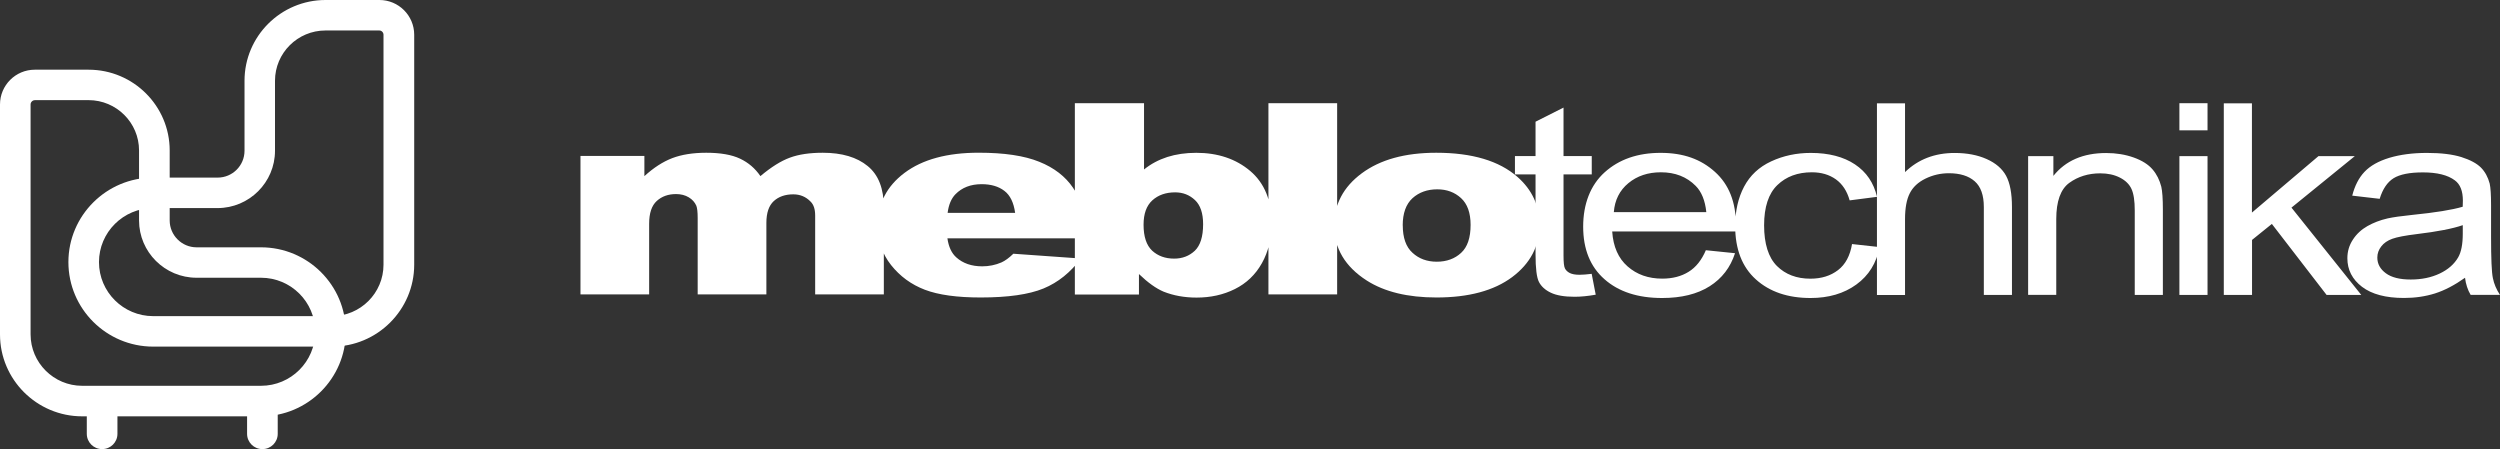
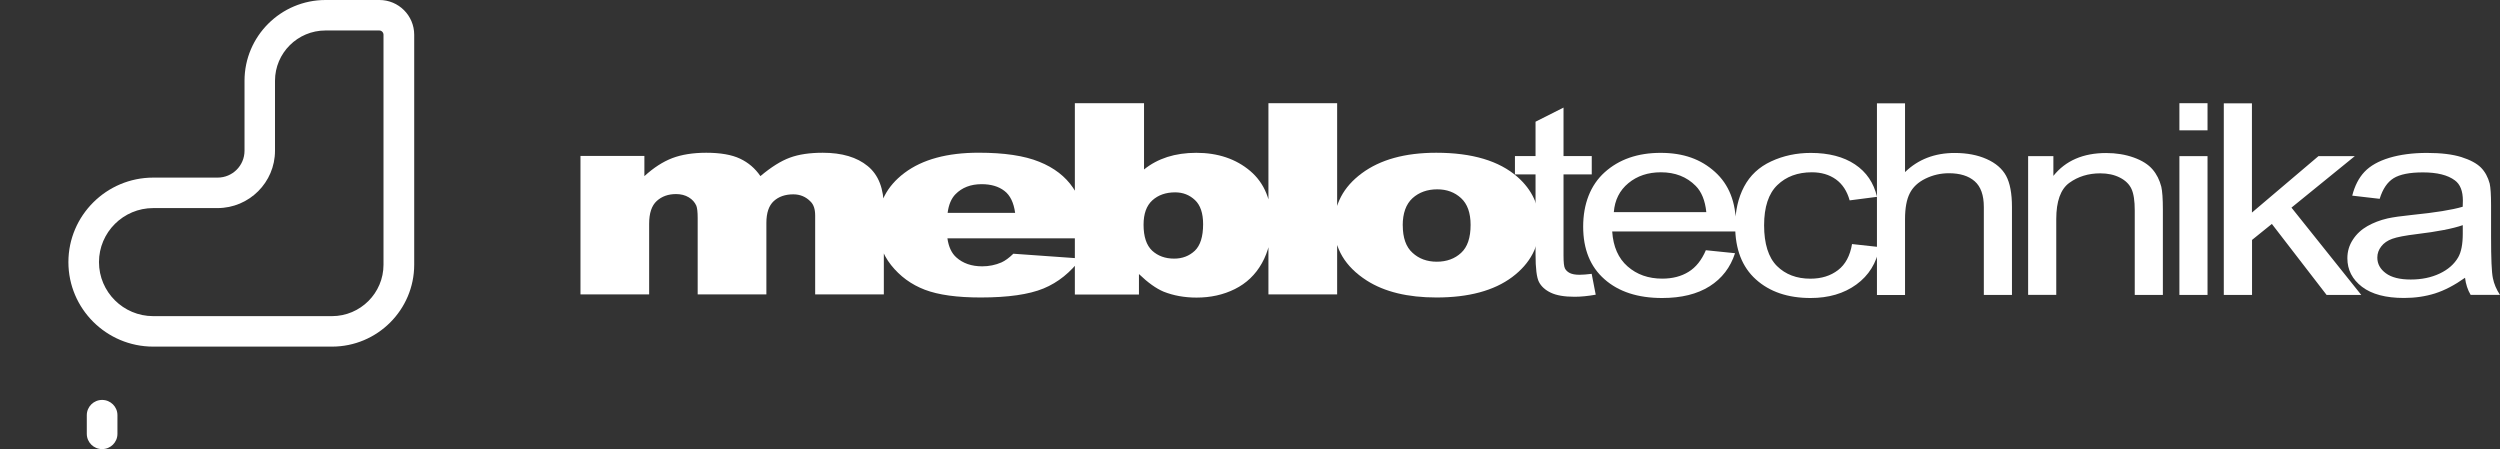
<svg xmlns="http://www.w3.org/2000/svg" width="167" height="30" viewBox="0 0 167 30" fill="none">
  <rect x="0" y="0" width="167" height="30" fill="#333333" stroke="none" />
  <g clip-path="url(#clip0_9_215)">
    <path d="M22.174 23.154H10.235C7.108 23.154 4.569 20.621 4.569 17.509C4.569 14.398 7.112 11.864 10.235 11.864H14.538C15.53 11.864 16.334 11.06 16.334 10.072V5.394C16.334 2.419 18.761 0 21.748 0H25.346C26.628 0 27.669 1.041 27.669 2.321V17.68C27.669 20.697 25.206 23.154 22.177 23.154H22.174ZM10.235 13.9C8.237 13.9 6.612 15.519 6.612 17.509C6.612 19.5 8.237 21.118 10.235 21.118H22.174C24.074 21.118 25.618 19.577 25.618 17.68V2.321C25.618 2.168 25.492 2.036 25.339 2.036H21.741C19.883 2.036 18.37 3.543 18.37 5.394V10.072C18.37 12.181 16.648 13.9 14.528 13.9H10.224H10.235Z" fill="white" />
-     <path d="M17.434 27.811H5.491C2.463 27.811 0 25.357 0 22.34V6.978C0 5.697 1.041 4.656 2.323 4.656H5.921C8.907 4.656 11.335 7.075 11.335 10.051V14.728C11.335 15.713 12.142 16.521 13.13 16.521H17.434C20.56 16.521 23.1 19.054 23.1 22.166C23.1 25.277 20.557 27.811 17.434 27.811ZM2.323 6.692C2.173 6.692 2.043 6.825 2.043 6.978V22.336C2.043 24.23 3.591 25.771 5.488 25.771H17.434C19.432 25.771 21.056 24.153 21.056 22.162C21.056 20.172 19.432 18.553 17.434 18.553H13.13C11.014 18.553 9.288 16.837 9.288 14.725V10.047C9.288 8.196 7.776 6.689 5.917 6.689H2.323V6.692Z" fill="white" />
    <path d="M6.822 30C6.256 30 5.798 29.544 5.798 28.98V27.734C5.798 27.171 6.256 26.715 6.822 26.715C7.388 26.715 7.845 27.171 7.845 27.734V28.98C7.845 29.544 7.388 30 6.822 30Z" fill="white" />
-     <path d="M17.528 30C16.962 30 16.505 29.544 16.505 28.98V27.734C16.505 27.171 16.962 26.715 17.528 26.715C18.094 26.715 18.552 27.171 18.552 27.734V28.98C18.552 29.544 18.094 30 17.528 30Z" fill="white" />
    <path d="M106.325 18.296L106.594 19.685C106.067 19.779 105.595 19.824 105.18 19.824C104.495 19.824 103.971 19.733 103.594 19.552C103.22 19.375 102.958 19.135 102.804 18.839C102.651 18.547 102.574 17.927 102.574 16.984V11.649H101.198V10.427H102.574V8.13L104.443 7.187V10.427H106.329V11.649H104.443V17.071C104.443 17.52 104.474 17.809 104.54 17.934C104.607 18.063 104.715 18.164 104.865 18.24C105.016 18.313 105.229 18.355 105.505 18.355C105.714 18.355 105.99 18.334 106.329 18.292L106.325 18.296ZM113.961 16.716L115.9 16.914C115.593 17.864 115.027 18.602 114.202 19.124C113.374 19.646 112.316 19.907 111.031 19.907C109.41 19.907 108.128 19.49 107.181 18.654C106.231 17.819 105.756 16.65 105.756 15.139C105.756 13.629 106.238 12.366 107.195 11.506C108.156 10.643 109.399 10.211 110.929 10.211C112.459 10.211 113.619 10.636 114.555 11.478C115.495 12.32 115.963 13.511 115.963 15.038C115.963 15.132 115.963 15.275 115.952 15.46H107.695C107.761 16.479 108.107 17.259 108.725 17.798C109.343 18.341 110.112 18.613 111.038 18.613C111.726 18.613 112.313 18.459 112.798 18.157C113.287 17.857 113.671 17.374 113.954 16.709L113.961 16.716ZM107.8 14.172H113.982C113.902 13.392 113.661 12.807 113.273 12.418C112.676 11.812 111.9 11.509 110.95 11.509C110.087 11.509 109.364 11.749 108.778 12.233C108.191 12.717 107.866 13.364 107.803 14.172H107.8ZM123.707 16.302L125.551 16.504C125.352 17.569 124.835 18.404 124.004 19.006C123.176 19.608 122.153 19.907 120.944 19.907C119.431 19.907 118.212 19.493 117.294 18.665C116.372 17.837 115.91 16.646 115.91 15.098C115.91 14.095 116.11 13.218 116.504 12.47C116.902 11.718 117.503 11.154 118.317 10.778C119.124 10.403 120.008 10.215 120.958 10.215C122.16 10.215 123.148 10.472 123.91 10.98C124.675 11.489 125.167 12.212 125.384 13.149L123.557 13.385C123.382 12.762 123.075 12.296 122.635 11.979C122.194 11.666 121.66 11.509 121.035 11.509C120.088 11.509 119.32 11.791 118.729 12.362C118.139 12.929 117.842 13.827 117.842 15.052C117.842 16.277 118.129 17.203 118.701 17.77C119.271 18.334 120.015 18.616 120.933 18.616C121.67 18.616 122.282 18.425 122.778 18.045C123.274 17.666 123.585 17.085 123.717 16.298L123.707 16.302ZM125.38 19.698V6.901H127.256V11.495C128.133 10.646 129.236 10.218 130.574 10.218C131.392 10.218 132.104 10.354 132.709 10.625C133.313 10.893 133.75 11.269 134.008 11.746C134.266 12.223 134.399 12.919 134.399 13.824V19.702H132.52V13.824C132.52 13.041 132.317 12.466 131.912 12.111C131.507 11.753 130.931 11.572 130.187 11.572C129.631 11.572 129.107 11.694 128.618 11.934C128.126 12.174 127.776 12.505 127.57 12.919C127.361 13.33 127.256 13.904 127.256 14.631V19.705H125.38V19.698ZM135.479 19.698V10.431H137.166V11.749C137.98 10.73 139.157 10.222 140.69 10.222C141.361 10.222 141.972 10.323 142.531 10.521C143.093 10.723 143.509 10.987 143.789 11.315C144.068 11.638 144.26 12.028 144.375 12.473C144.442 12.766 144.48 13.274 144.48 14.001V19.702H142.601V14.06C142.601 13.424 142.531 12.943 142.384 12.623C142.238 12.306 141.979 12.052 141.609 11.864C141.235 11.673 140.802 11.579 140.299 11.579C139.499 11.579 138.811 11.795 138.228 12.216C137.648 12.64 137.358 13.448 137.358 14.635V19.698H135.482H135.479ZM145.584 8.704V6.895H147.463V8.704H145.584ZM145.584 19.698V10.431H147.463V19.702H145.584V19.698ZM148.55 19.698V6.901H150.429V14.2L154.872 10.431H157.3L153.07 13.869L157.733 19.702H155.417L151.76 14.958L150.436 16.027V19.702H148.557L148.55 19.698ZM164.667 18.553C163.968 19.048 163.301 19.396 162.658 19.601C162.015 19.803 161.324 19.904 160.587 19.904C159.371 19.904 158.439 19.657 157.782 19.159C157.132 18.661 156.804 18.024 156.804 17.252C156.804 16.796 156.926 16.382 157.174 16.006C157.419 15.63 157.743 15.331 158.142 15.104C158.543 14.878 158.99 14.704 159.493 14.589C159.86 14.509 160.416 14.429 161.16 14.353C162.676 14.2 163.793 14.022 164.509 13.81C164.516 13.594 164.52 13.458 164.52 13.403C164.52 12.762 164.342 12.31 163.986 12.049C163.507 11.69 162.794 11.516 161.851 11.516C160.967 11.516 160.318 11.645 159.895 11.903C159.476 12.164 159.165 12.62 158.962 13.281L157.129 13.069C157.296 12.414 157.569 11.878 157.949 11.478C158.33 11.074 158.886 10.761 159.609 10.542C160.332 10.326 161.167 10.215 162.12 10.215C163.074 10.215 163.832 10.309 164.422 10.493C165.012 10.681 165.446 10.914 165.729 11.196C166.005 11.478 166.197 11.833 166.312 12.265C166.371 12.533 166.403 13.016 166.403 13.712V15.807C166.403 17.273 166.441 18.195 166.525 18.581C166.602 18.968 166.762 19.34 166.997 19.695H165.037C164.845 19.371 164.716 18.988 164.663 18.55L164.667 18.553ZM164.509 15.042C163.825 15.278 162.805 15.473 161.446 15.637C160.674 15.731 160.126 15.835 159.808 15.95C159.486 16.065 159.238 16.236 159.067 16.462C158.893 16.685 158.805 16.932 158.805 17.207C158.805 17.628 158.997 17.976 159.375 18.254C159.752 18.533 160.307 18.672 161.037 18.672C161.767 18.672 162.403 18.54 162.966 18.275C163.528 18.011 163.944 17.645 164.209 17.186C164.412 16.831 164.513 16.305 164.513 15.616V15.038L164.509 15.042Z" fill="white" />
    <path d="M38.773 10.417H43.045V11.767C43.66 11.203 44.282 10.803 44.907 10.563C45.532 10.326 46.29 10.204 47.177 10.204C48.127 10.204 48.882 10.336 49.434 10.598C49.989 10.859 50.443 11.248 50.796 11.763C51.516 11.158 52.172 10.747 52.766 10.531C53.357 10.312 54.087 10.204 54.96 10.204C56.238 10.204 57.241 10.5 57.961 11.092C58.684 11.68 59.04 12.602 59.04 13.855V19.664H54.453V14.395C54.453 13.973 54.352 13.664 54.142 13.462C53.835 13.145 53.451 12.982 52.993 12.982C52.455 12.982 52.019 13.131 51.687 13.434C51.359 13.737 51.194 14.22 51.194 14.892V19.664H46.605V14.569C46.605 14.161 46.573 13.886 46.514 13.74C46.412 13.511 46.245 13.323 46.007 13.18C45.766 13.037 45.487 12.964 45.162 12.964C44.638 12.964 44.208 13.117 43.869 13.427C43.531 13.737 43.363 14.241 43.363 14.941V19.664H38.776V10.417H38.773ZM72.46 15.919H63.287C63.368 16.49 63.567 16.914 63.881 17.193C64.325 17.593 64.901 17.791 65.614 17.791C66.061 17.791 66.494 17.704 66.896 17.53C67.144 17.419 67.409 17.224 67.692 16.949L72.202 17.269C71.51 18.198 70.682 18.867 69.708 19.27C68.733 19.671 67.336 19.872 65.513 19.872C63.934 19.872 62.69 19.702 61.778 19.354C60.874 19.009 60.123 18.459 59.525 17.708C58.928 16.956 58.631 16.072 58.631 15.056C58.631 13.611 59.232 12.439 60.423 11.548C61.621 10.65 63.27 10.201 65.376 10.201C67.084 10.201 68.433 10.403 69.421 10.806C70.413 11.203 71.168 11.788 71.681 12.546C72.202 13.309 72.457 14.297 72.457 15.519V15.919H72.46ZM67.811 14.22C67.717 13.535 67.479 13.044 67.095 12.752C66.707 12.453 66.201 12.303 65.572 12.303C64.842 12.303 64.262 12.529 63.825 12.975C63.549 13.257 63.371 13.671 63.301 14.22H67.811V14.22ZM71.8 6.895H76.421V11.321C76.879 10.949 77.399 10.674 77.979 10.486C78.559 10.302 79.205 10.208 79.911 10.208C81.361 10.208 82.566 10.618 83.516 11.422C84.469 12.233 84.944 13.396 84.944 14.913C84.944 15.922 84.724 16.817 84.295 17.582C83.862 18.355 83.257 18.926 82.489 19.309C81.72 19.692 80.871 19.879 79.932 19.879C79.128 19.879 78.395 19.747 77.728 19.483C77.225 19.27 76.68 18.881 76.082 18.306V19.674H71.8V6.898V6.895ZM76.39 15.014C76.39 15.807 76.582 16.385 76.963 16.744C77.35 17.099 77.84 17.276 78.433 17.276C78.978 17.276 79.436 17.102 79.813 16.751C80.18 16.399 80.368 15.807 80.368 14.976C80.368 14.245 80.187 13.705 79.824 13.364C79.457 13.02 79.017 12.849 78.5 12.849C77.878 12.849 77.371 13.027 76.977 13.382C76.585 13.74 76.39 14.28 76.39 15.011V15.014ZM84.731 6.895H89.321V19.667H84.731V6.898V6.895ZM89.122 15.066C89.122 13.657 89.733 12.491 90.963 11.579C92.196 10.664 93.852 10.204 95.944 10.204C98.337 10.204 100.143 10.744 101.365 11.816C102.347 12.679 102.839 13.747 102.839 15.014C102.839 16.434 102.228 17.6 101.009 18.512C99.793 19.417 98.11 19.872 95.958 19.872C94.037 19.872 92.489 19.497 91.302 18.741C89.849 17.809 89.122 16.584 89.122 15.066ZM93.705 15.059C93.705 15.884 93.922 16.497 94.355 16.886C94.784 17.283 95.326 17.482 95.979 17.482C96.632 17.482 97.181 17.283 97.6 16.893C98.026 16.504 98.236 15.884 98.236 15.021C98.236 14.22 98.022 13.622 97.596 13.232C97.17 12.842 96.643 12.647 96.01 12.647C95.343 12.647 94.791 12.846 94.355 13.239C93.922 13.636 93.701 14.245 93.701 15.056L93.705 15.059Z" fill="white" />
  </g>
  <defs>
    <clipPath id="clip0_9_215">
      <rect width="167" height="30" fill="white" />
    </clipPath>
  </defs>
</svg>